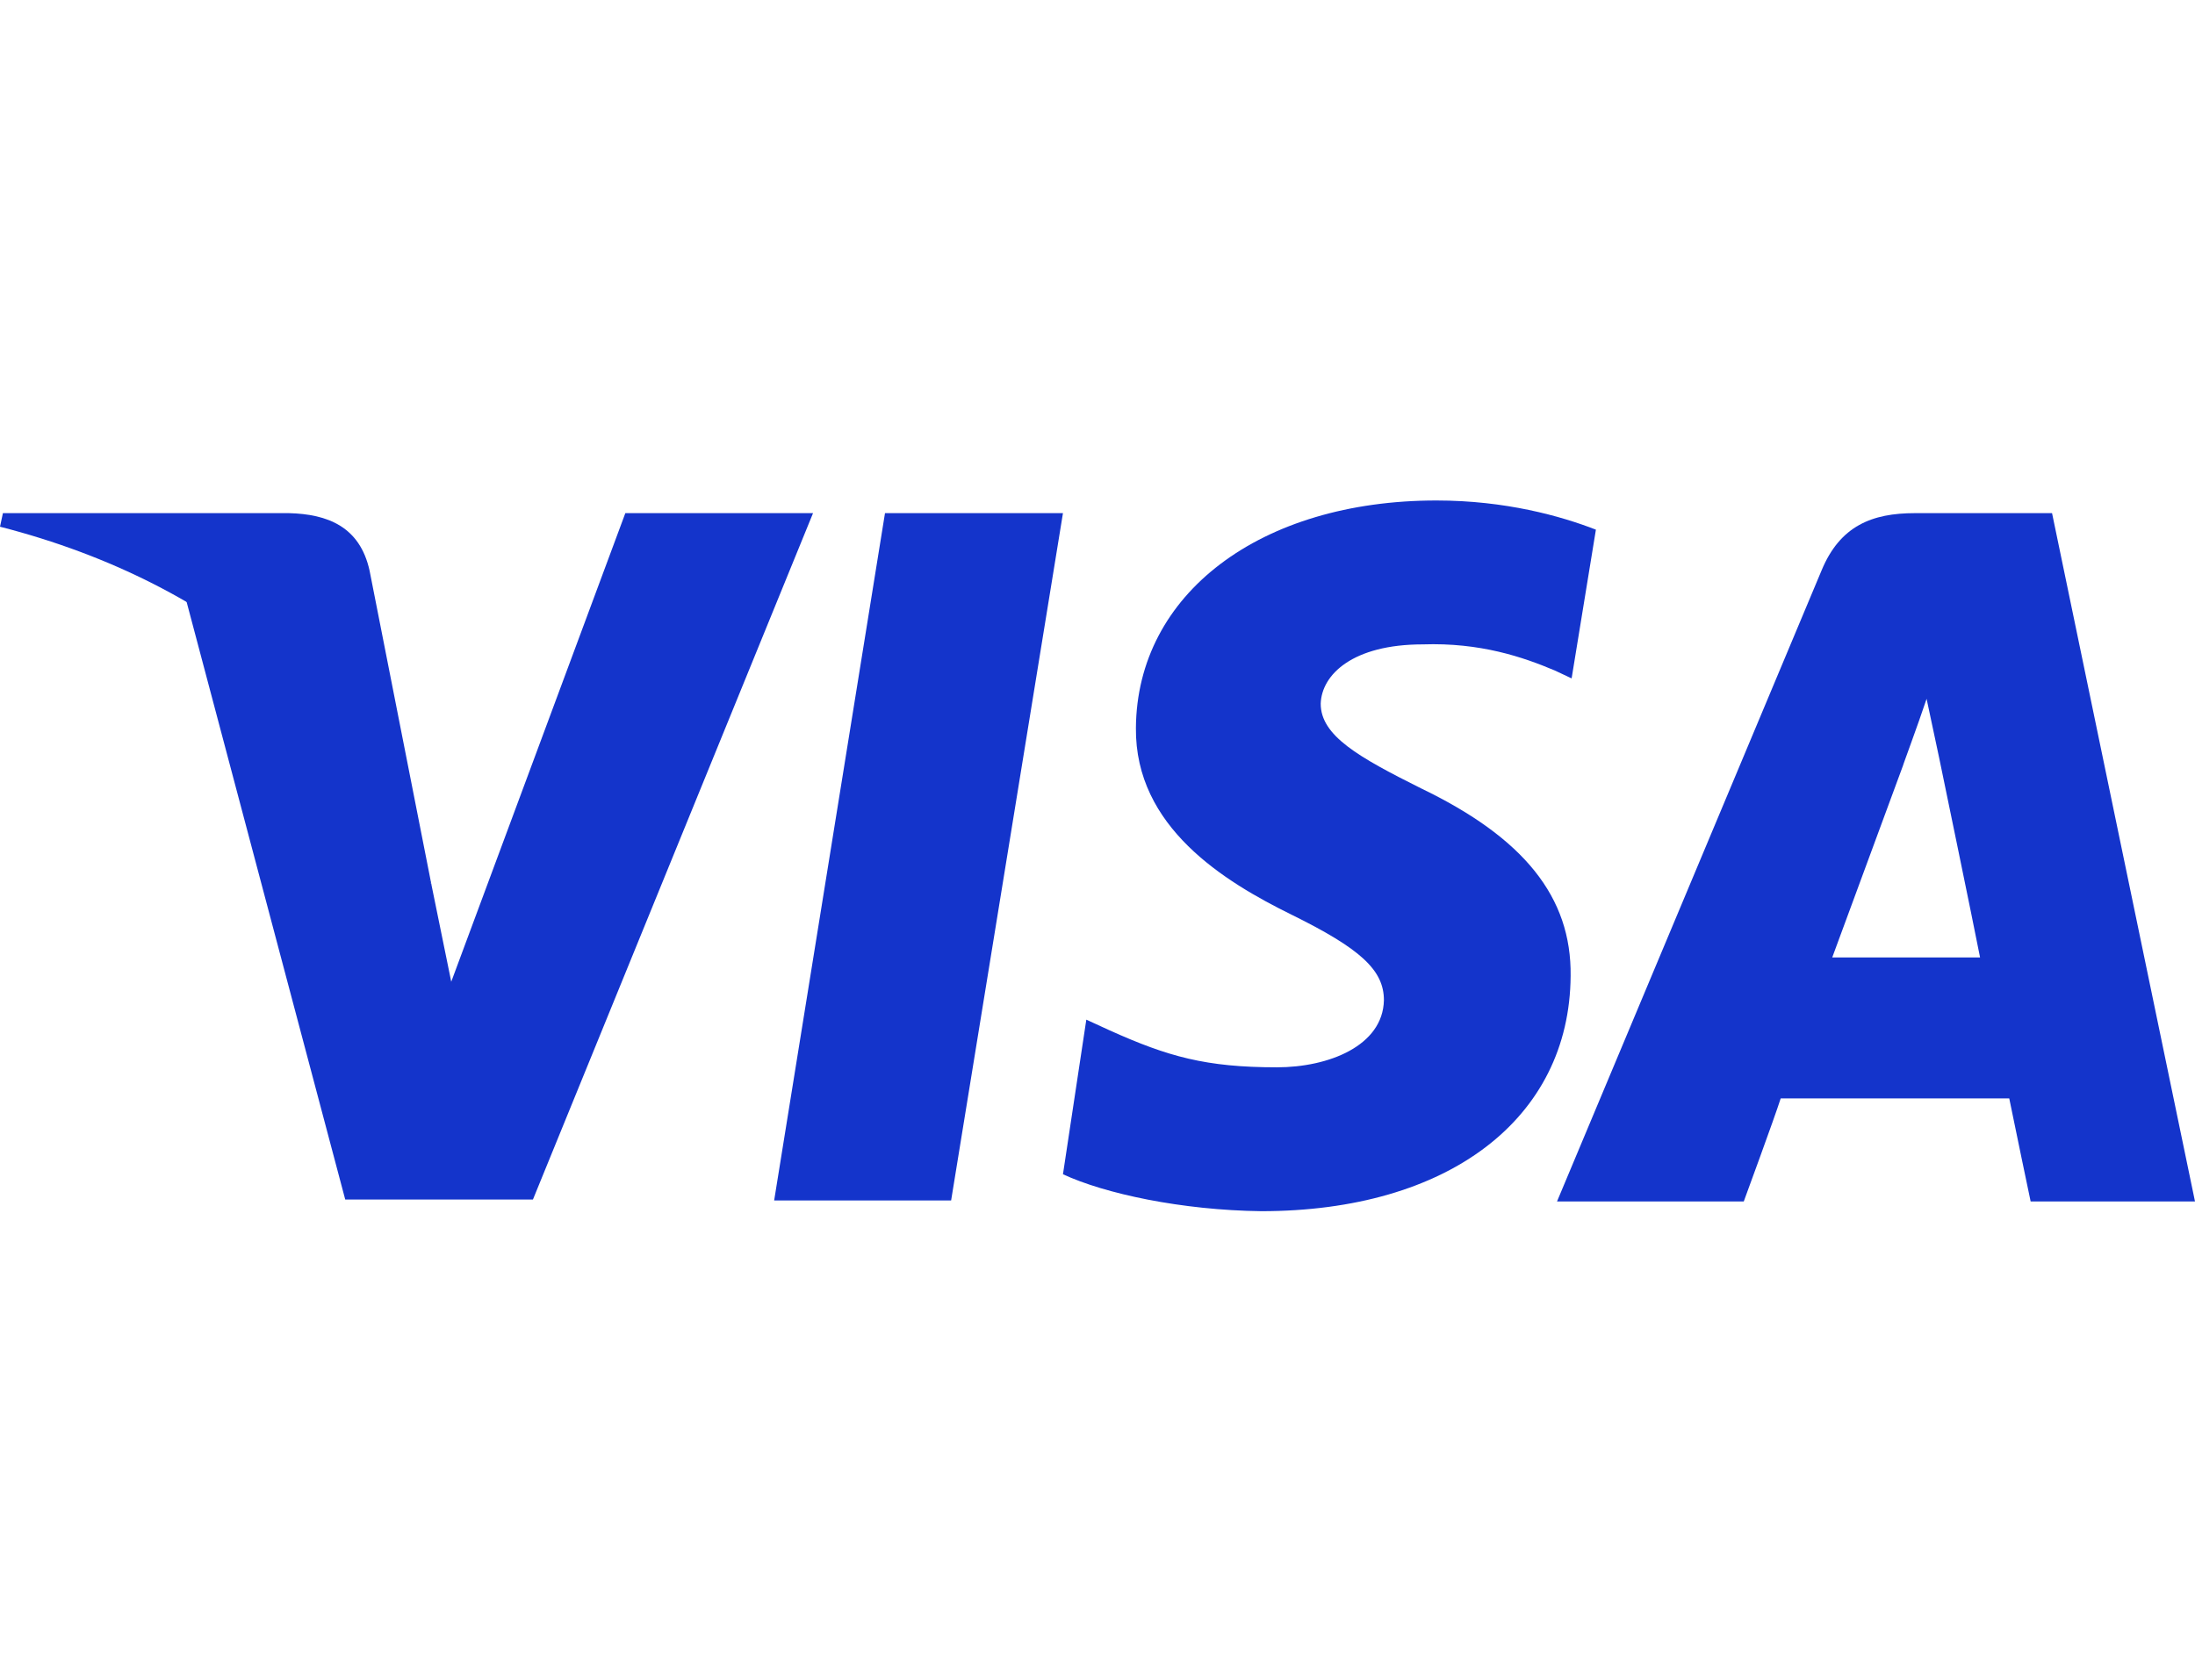
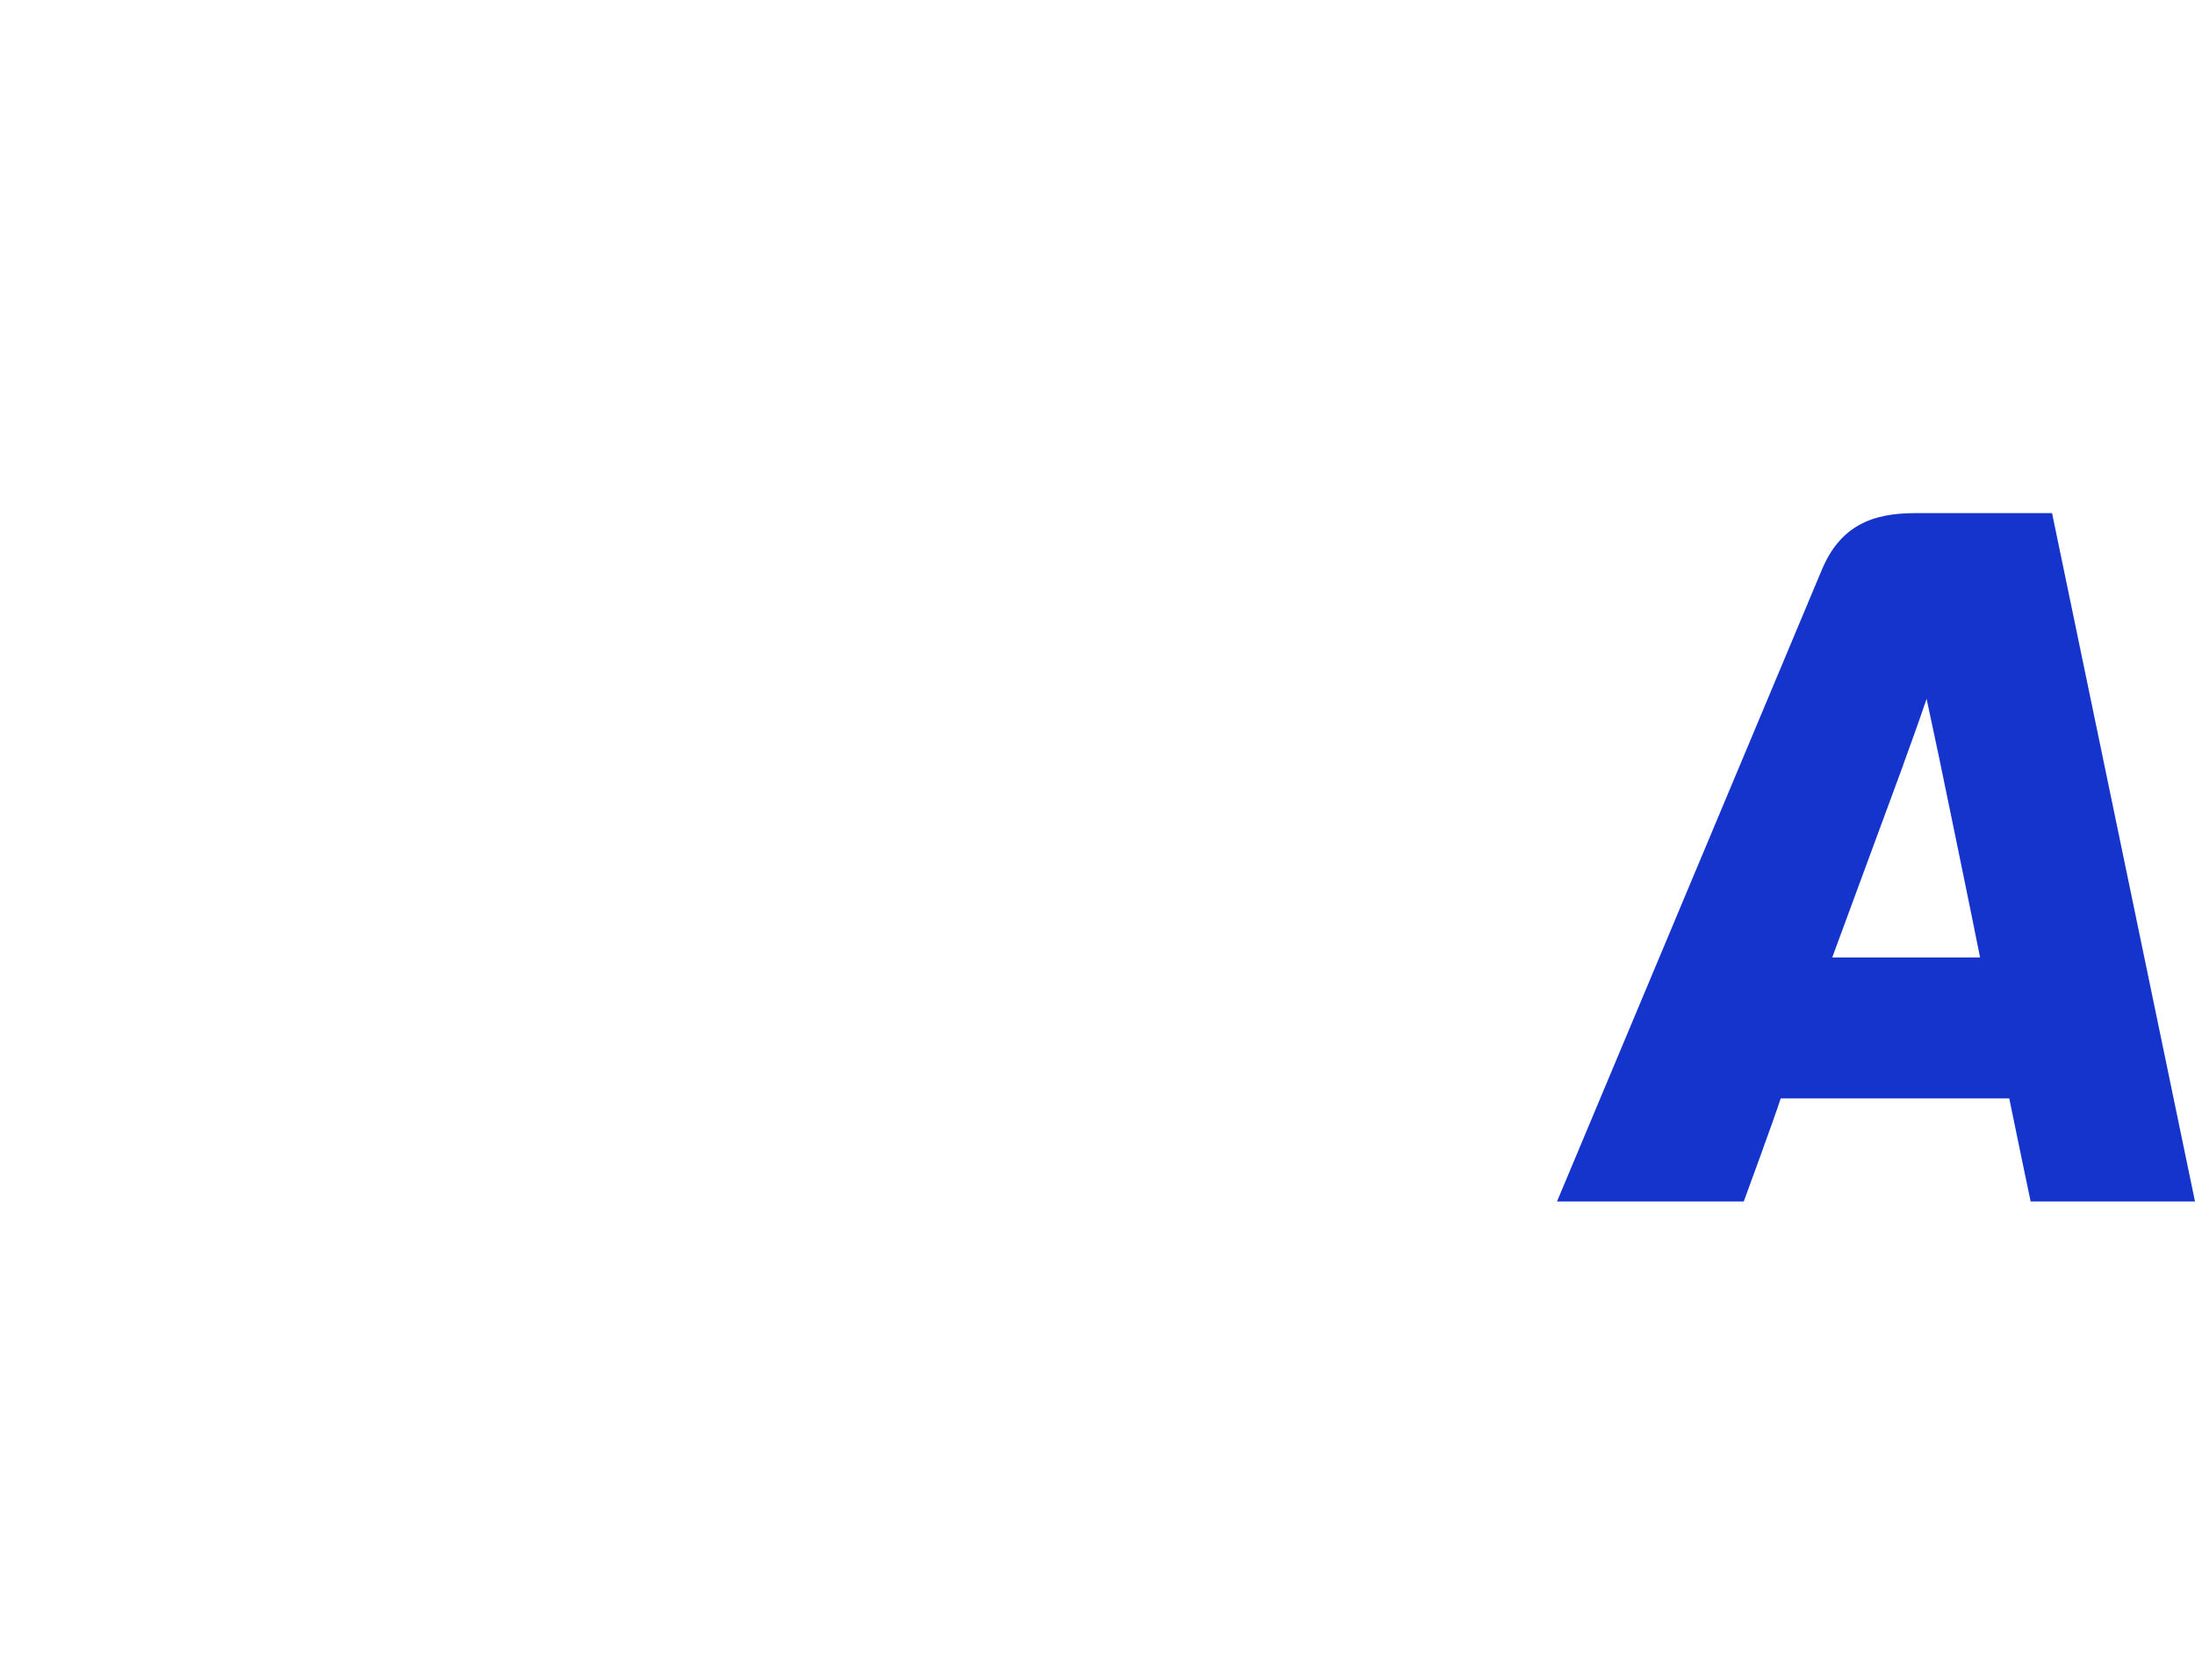
<svg xmlns="http://www.w3.org/2000/svg" width="64" height="49" viewBox="0 0 64 49" fill="none">
  <g clip-path="url(#clip0_3_2559)">
-     <path d="M27.732 35.013H22.572L25.804 14.966H30.993L27.732 35.013Z" fill="#1434CB" />
-     <path d="M46.532 15.448C45.512 15.051 43.895 14.597 41.882 14.597C36.75 14.597 33.148 17.319 33.12 21.232C33.092 24.125 35.7 25.713 37.657 26.677C39.67 27.669 40.351 28.293 40.351 29.172C40.322 30.505 38.734 31.129 37.232 31.129C35.162 31.129 34.056 30.817 32.354 30.051L31.674 29.739L30.993 34.248C32.213 34.815 34.453 35.297 36.778 35.325C42.222 35.325 45.767 32.632 45.795 28.463C45.824 26.166 44.434 24.436 41.428 22.99C39.614 22.083 38.508 21.459 38.508 20.523C38.536 19.673 39.443 18.794 41.485 18.794C43.158 18.737 44.406 19.162 45.342 19.559L45.824 19.786L46.532 15.448Z" fill="#1434CB" />
+     <path d="M27.732 35.013H22.572H30.993L27.732 35.013Z" fill="#1434CB" />
    <path d="M53.423 27.924C53.849 26.762 55.493 22.31 55.493 22.31C55.465 22.367 55.919 21.147 56.174 20.382L56.542 22.111C56.542 22.111 57.535 26.904 57.733 27.924C56.939 27.924 54.472 27.924 53.423 27.924ZM59.832 14.966H55.834C54.586 14.966 53.65 15.334 53.111 16.639L45.398 35.042H50.843C50.843 35.042 51.75 32.575 51.92 32.036C52.516 32.036 57.818 32.036 58.584 32.036C58.726 32.745 59.208 35.042 59.208 35.042H64L59.832 14.966Z" fill="#1434CB" />
-     <path d="M18.233 14.966L13.157 28.633L12.59 25.854C11.654 22.678 8.705 19.191 5.416 17.461L10.066 34.985H15.539L23.706 14.966H18.233Z" fill="#1434CB" />
-     <path d="M8.422 14.966H0.085L0 15.362C6.522 17.035 10.832 21.034 12.59 25.854L10.775 16.639C10.492 15.362 9.556 14.994 8.422 14.966Z" fill="#1434CB" />
  </g>
  <defs>
    <clipPath id="clip0_3_2559">
      <rect width="64" height="48" fill="white" transform="translate(0 0.601)" />
    </clipPath>
  </defs>
</svg>